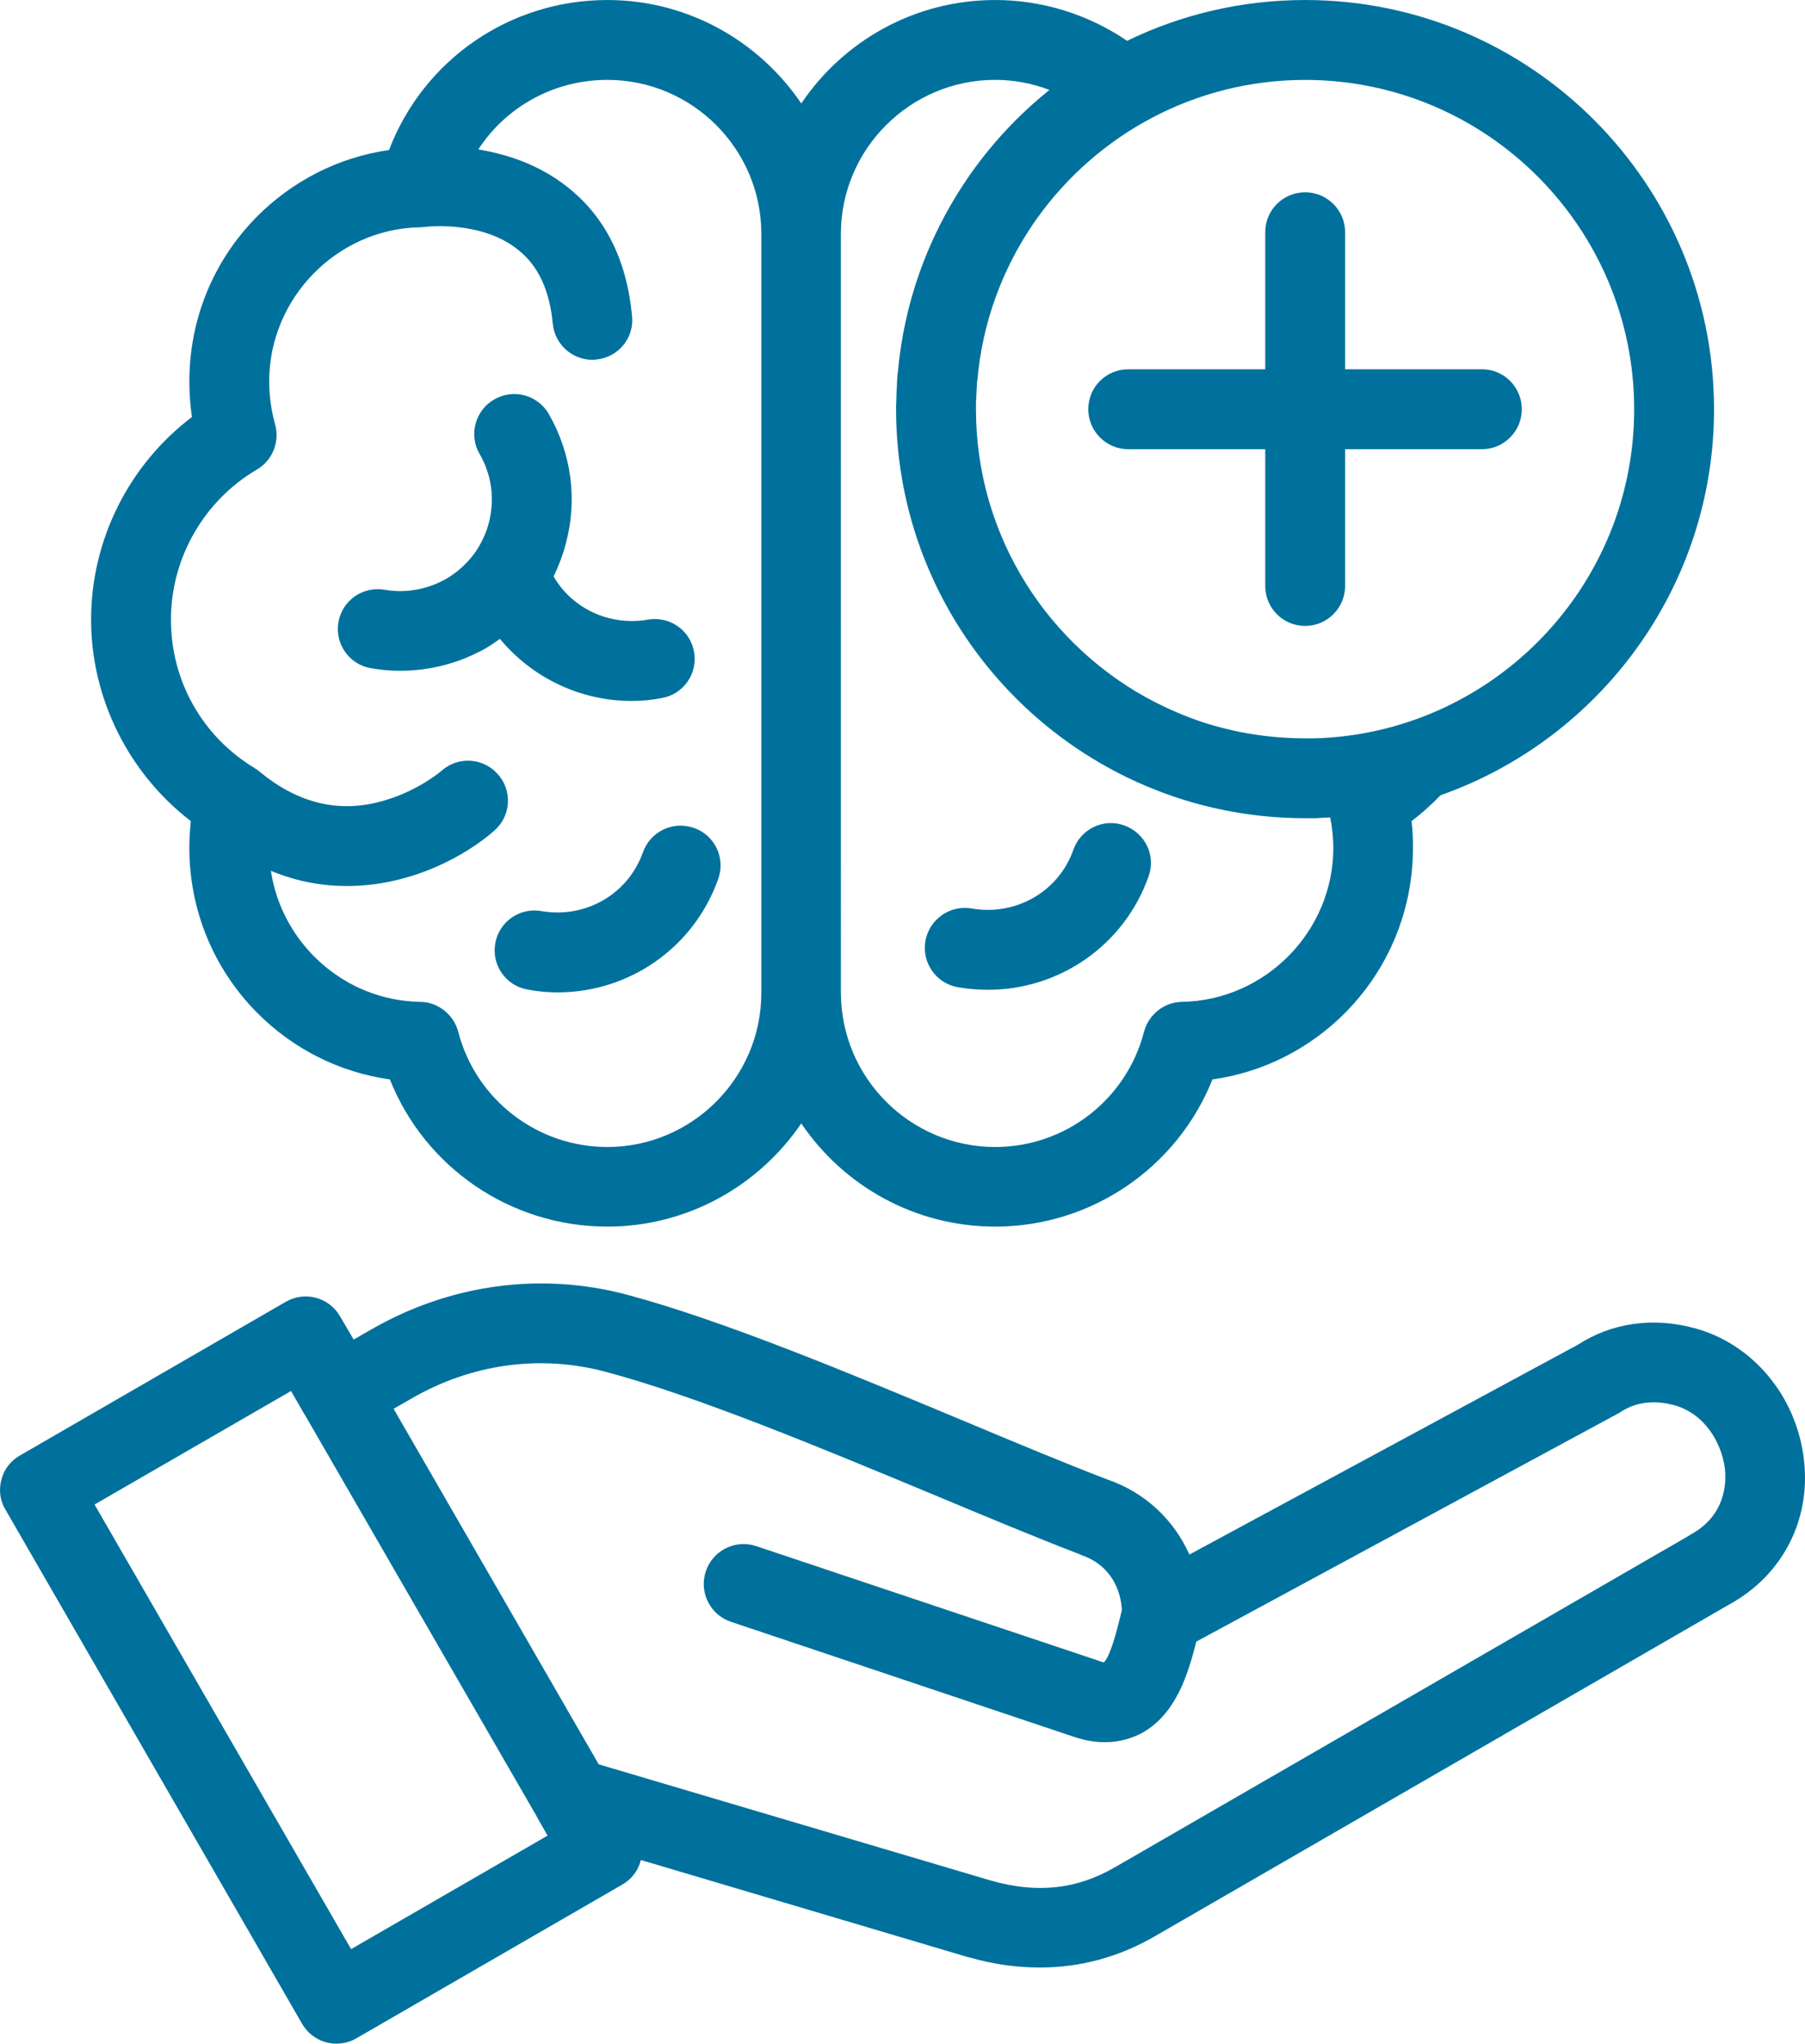
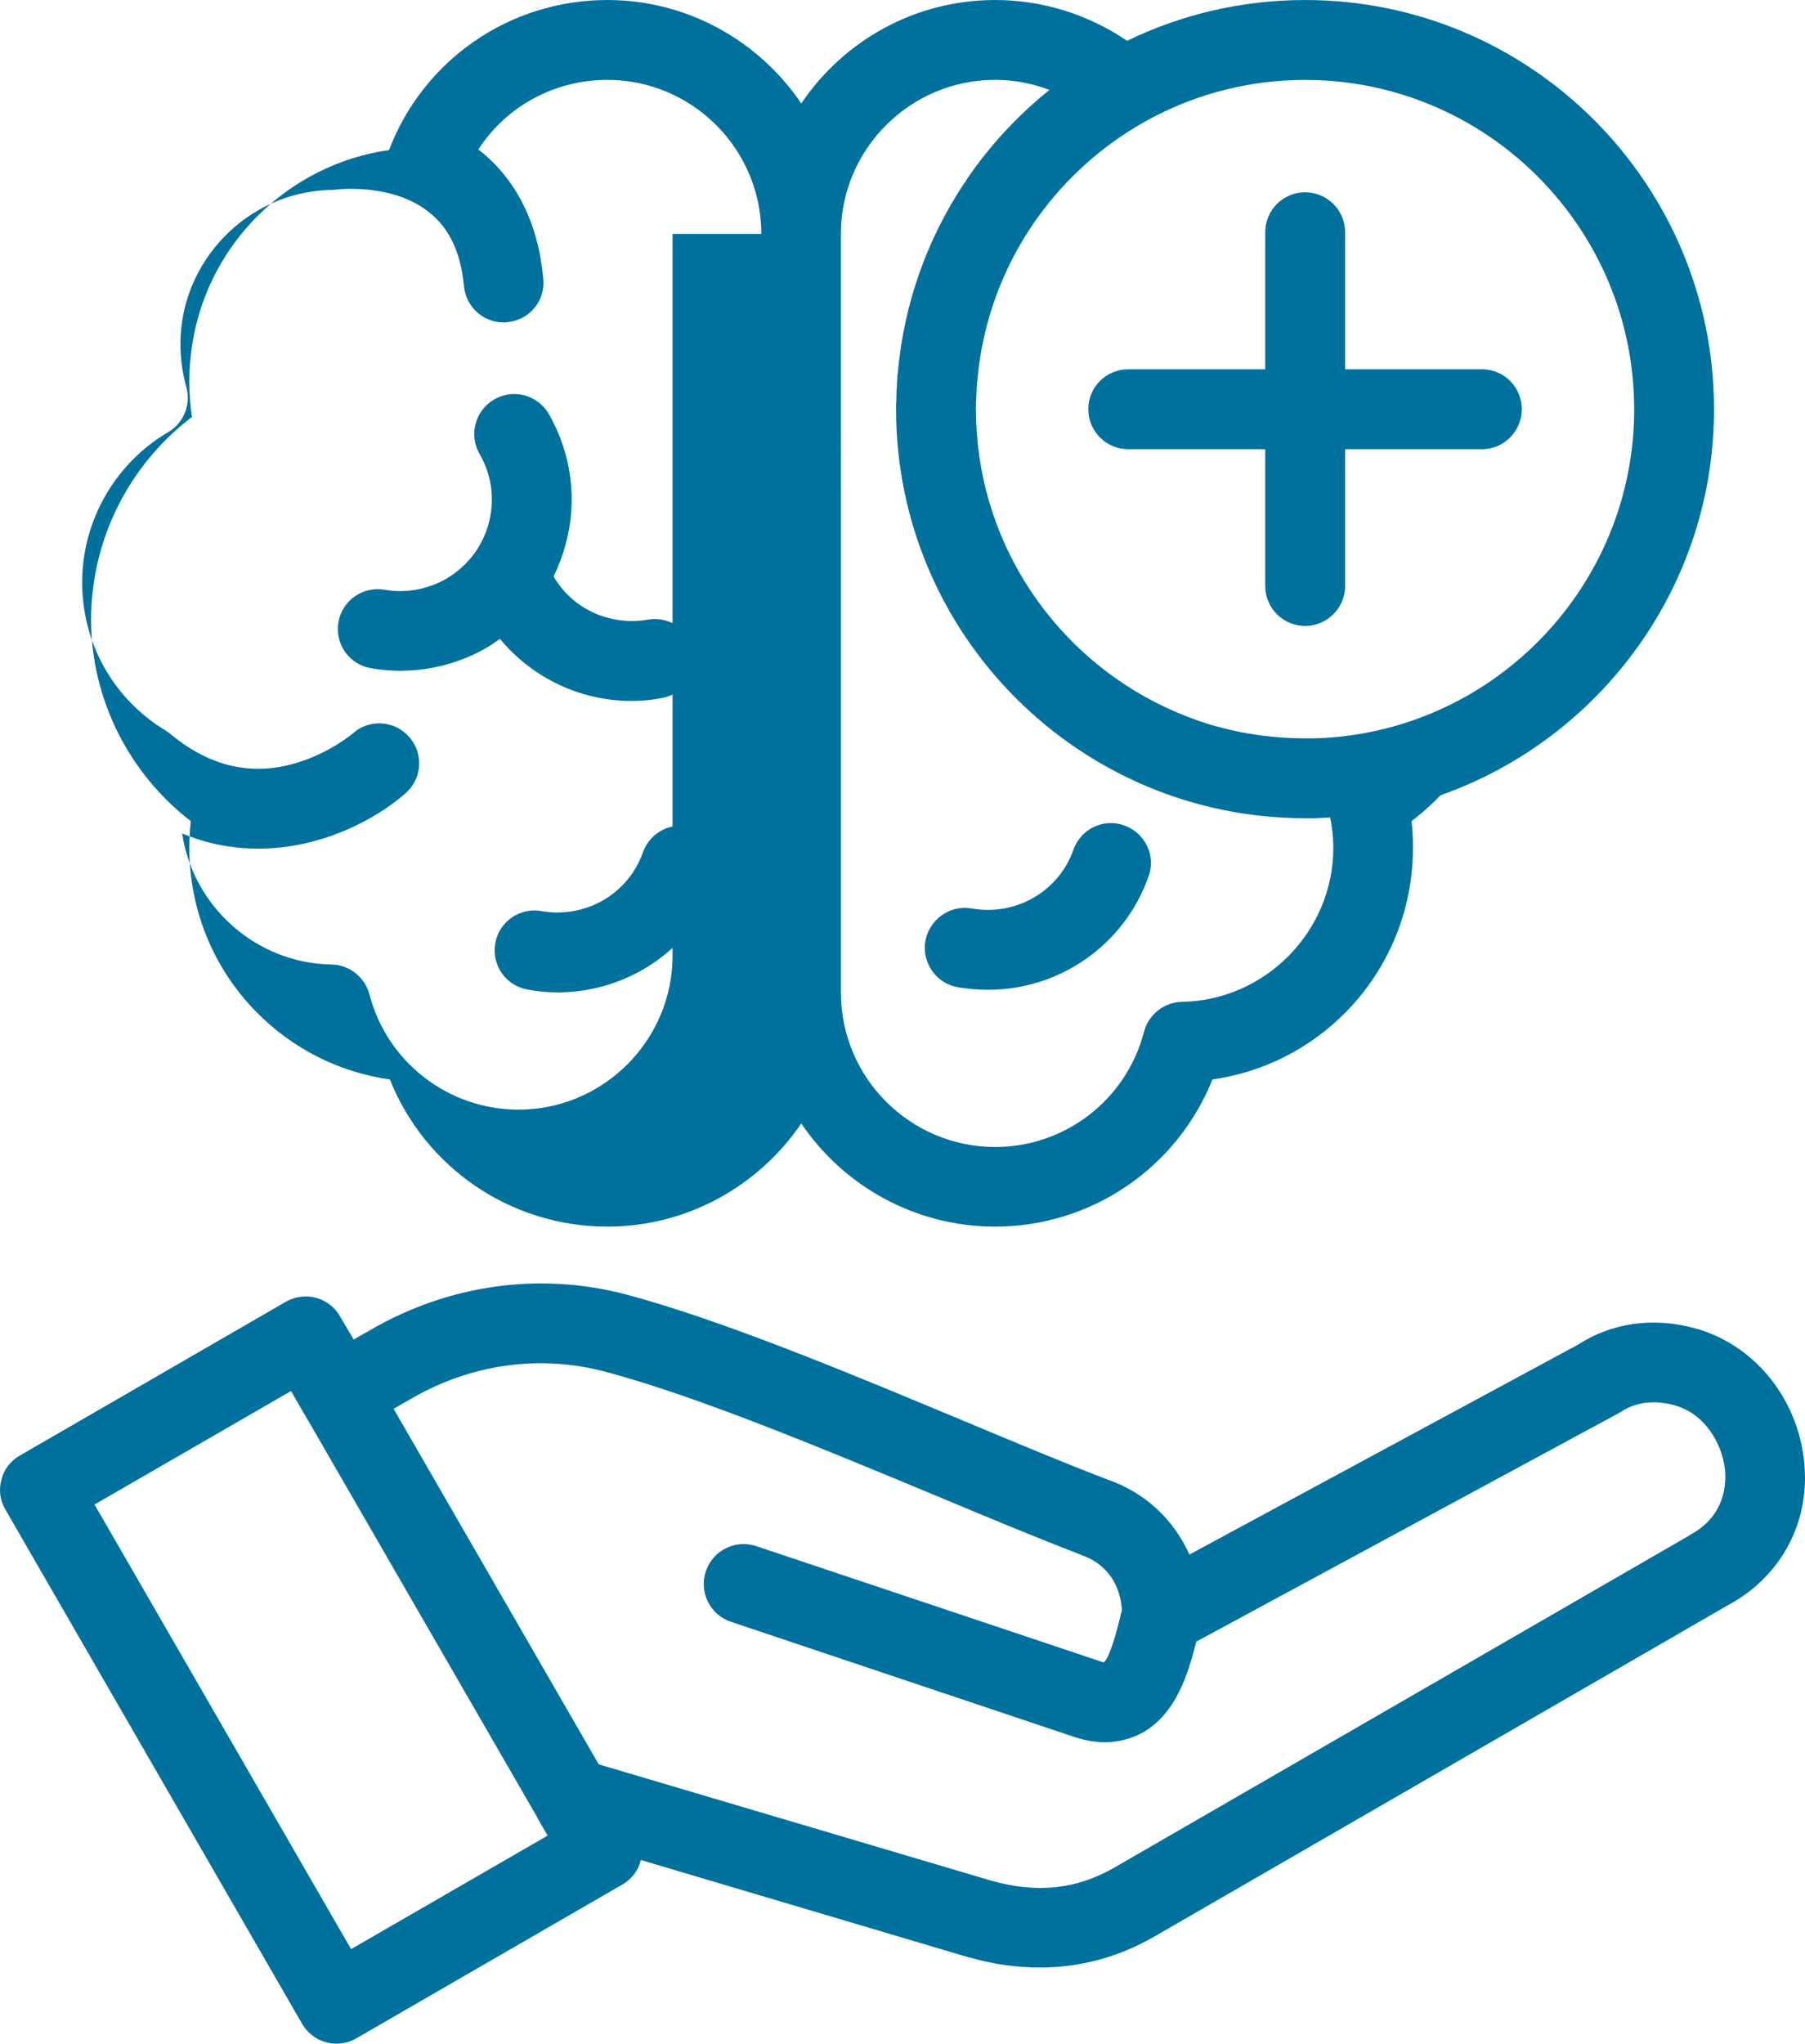
<svg xmlns="http://www.w3.org/2000/svg" version="1.1" id="Layer_1" x="0px" y="0px" width="148.368px" height="167.926px" viewBox="181.806 172.037 148.368 167.926" xml:space="preserve">
  <g>
-     <path fill="#00719C" d="M303.637,208.947h-11.265v11.241c0,1.818-1.488,3.282-3.282,3.282c-1.818,0-3.283-1.464-3.283-3.282   v-11.241h-11.264c-1.818,0-3.283-1.487-3.283-3.282c0-1.818,1.465-3.283,3.283-3.283h11.264v-11.264   c0-1.818,1.465-3.282,3.283-3.282c1.794,0,3.282,1.464,3.282,3.282v11.264h11.265c1.795,0,3.259,1.464,3.259,3.283   C306.896,207.459,305.432,208.947,303.637,208.947z M263.609,272.826c-6.636,0-12.492-3.377-15.94-8.479   c-3.471,5.102-9.328,8.479-15.94,8.479c-7.958,0-14.996-4.865-17.876-12.092c-4.156-0.59-7.982-2.503-10.981-5.549   c-3.542-3.613-5.502-8.407-5.502-13.484c0-0.732,0.047-1.464,0.118-2.196c-5.101-3.92-8.194-10.06-8.194-16.554   c0-6.565,3.117-12.729,8.289-16.648c-0.142-0.968-0.212-1.937-0.212-2.928c0-5.054,1.937-9.848,5.479-13.461   c2.976-3.022,6.801-4.959,10.934-5.549c2.81-7.368,9.871-12.327,17.947-12.327c6.612,0,12.469,3.377,15.94,8.501   c3.448-5.125,9.304-8.501,15.94-8.501c3.873,0,7.651,1.181,10.84,3.354c4.416-2.149,9.398-3.354,14.642-3.354   c18.537,0,33.604,15.09,33.604,33.628c0,14.618-9.398,27.11-22.481,31.715c-0.731,0.756-1.535,1.488-2.385,2.125   c0.095,0.732,0.118,1.464,0.118,2.196c0,5.077-1.96,9.871-5.503,13.484c-2.999,3.046-6.824,4.959-10.98,5.549   C278.58,267.961,271.543,272.826,263.609,272.826z M267.08,189.937l-0.118,0.166c-0.047,0.07-0.118,0.165-0.165,0.236   c-2.621,3.802-4.251,8.265-4.652,12.941l-0.023,0.142c0,0.118-0.023,0.213-0.023,0.331c0,0.118-0.023,0.236-0.023,0.378v0.166   c-0.024,0.212-0.024,0.401-0.024,0.59l-0.023,0.142v0.638c0,10.485,5.999,19.601,14.76,24.087c0.378,0.189,0.779,0.378,1.181,0.567   c0.992,0.449,2.03,0.85,3.069,1.181c0.851,0.26,1.725,0.472,2.599,0.661c1.771,0.354,3.589,0.543,5.455,0.543h0.685   c0.235,0,0.473-0.023,0.708-0.023c14.264-0.732,25.646-12.563,25.646-27.016c0-14.925-12.139-27.063-27.039-27.063   C280.022,178.602,271.992,183.088,267.08,189.937z M250.928,253.603c0,6.99,5.691,12.681,12.681,12.681   c5.763,0,10.792-3.896,12.233-9.47c0.377-1.417,1.652-2.432,3.117-2.456c6.848-0.118,12.444-5.786,12.444-12.658   c0-0.827-0.095-1.677-0.26-2.503c-0.117,0.024-0.212,0.024-0.33,0.024h-0.024c-0.26,0.023-0.542,0.023-0.826,0.047h-0.873   c-18.538,0-33.628-15.066-33.628-33.604v-0.023c0-0.26,0-0.496,0.023-0.756v-0.142c0-0.236,0.023-0.449,0.023-0.685   c0-0.071,0-0.165,0.023-0.26c0-0.189,0-0.378,0.024-0.567c0-0.142,0.023-0.26,0.023-0.401l0.023-0.119   c0.497-5.738,2.432-11.052,5.456-15.609c0.023-0.023,0.047-0.071,0.07-0.094c0.071-0.095,0.118-0.166,0.166-0.26   c1.865-2.74,4.156-5.219,6.777-7.321c-1.417-0.543-2.929-0.827-4.464-0.827c-6.989,0-12.681,5.691-12.681,12.658V253.603z    M244.386,191.259c0-6.99-5.691-12.658-12.658-12.658c-4.393,0-8.336,2.22-10.603,5.715c2.291,0.378,4.983,1.228,7.297,3.07   c3.117,2.432,4.912,6.021,5.337,10.626c0.189,1.795-1.133,3.401-2.952,3.566c-0.095,0.023-0.213,0.023-0.307,0.023   c-1.677,0-3.093-1.275-3.259-2.975c-0.26-2.763-1.205-4.771-2.857-6.069c-2.952-2.385-7.392-1.913-7.698-1.866h-0.071   c-0.142,0.024-0.26,0.024-0.401,0.024c-6.777,0.189-12.28,5.856-12.28,12.658c0,1.181,0.166,2.361,0.472,3.495   c0.425,1.44-0.188,2.999-1.488,3.754c-4.345,2.55-7.061,7.273-7.061,12.327c0,5.03,2.574,9.611,6.896,12.209v0.024h0.023   c0.024,0.023,0.047,0.023,0.071,0.047l0.047,0.024c0.118,0.071,0.212,0.165,0.307,0.236c3.188,2.621,6.636,3.4,10.225,2.314   c2.763-0.803,4.652-2.409,4.676-2.433c1.346-1.204,3.424-1.086,4.628,0.284c1.205,1.346,1.086,3.424-0.283,4.628   c-2.361,2.078-6.848,4.558-12.115,4.558c-2.007,0-4.108-0.354-6.258-1.251c0.897,5.998,6.069,10.674,12.28,10.769   c1.464,0.023,2.739,1.039,3.118,2.456c1.44,5.573,6.494,9.47,12.256,9.47c6.966,0,12.658-5.691,12.658-12.658v-0.023V191.259z    M214.702,227.154c-0.803,0-1.606-0.071-2.409-0.213c-1.795-0.307-2.976-2.007-2.668-3.778c0.307-1.794,2.007-2.975,3.802-2.668   c1.724,0.307,3.519-0.023,5.054-0.897c0.944-0.543,1.748-1.299,2.385-2.173c0.023-0.047,0.071-0.094,0.094-0.142   c0.449-0.685,0.803-1.44,1.016-2.243c0.52-1.937,0.26-3.968-0.756-5.715c-0.897-1.559-0.354-3.566,1.205-4.463   c1.582-0.921,3.566-0.378,4.487,1.181c1.866,3.259,2.385,7.061,1.393,10.697c-0.236,0.921-0.59,1.819-0.992,2.668   c1.535,2.645,4.605,4.086,7.746,3.542c1.795-0.307,3.495,0.874,3.802,2.668c0.307,1.771-0.874,3.472-2.668,3.778   c-0.827,0.166-1.653,0.236-2.48,0.236c-4.227,0-8.17-1.913-10.815-5.101c-0.354,0.26-0.732,0.52-1.134,0.755   C219.614,226.517,217.158,227.154,214.702,227.154z M263.019,253.367c-0.826,0-1.653-0.071-2.479-0.212   c-1.795-0.307-2.976-2.031-2.669-3.802c0.331-1.795,2.031-2.976,3.803-2.668c3.637,0.637,7.155-1.394,8.359-4.818   c0.613-1.724,2.479-2.621,4.18-2.007c1.724,0.614,2.621,2.48,2.007,4.18C274.212,249.73,268.875,253.367,263.019,253.367z    M227.643,253.58c-0.803,0-1.629-0.071-2.479-0.236c-1.771-0.307-2.976-2.007-2.645-3.802c0.307-1.771,2.007-2.952,3.778-2.645   c3.637,0.638,7.155-1.394,8.36-4.841c0.614-1.7,2.479-2.597,4.204-1.983c1.7,0.59,2.598,2.479,1.983,4.18   C238.837,249.919,233.523,253.58,227.643,253.58z M267.293,333.705c-1.89,0-3.826-0.26-5.786-0.826h-0.047l-26.969-8.006   l-0.023,0.047c-0.212,0.851-0.779,1.56-1.535,1.984l-21.82,12.61c-0.52,0.307-1.086,0.448-1.653,0.448   c-1.134,0-2.22-0.59-2.833-1.652l-24.371-42.224c-0.448-0.732-0.567-1.63-0.331-2.479c0.212-0.851,0.779-1.559,1.535-1.984   l21.82-12.61c1.583-0.921,3.59-0.378,4.487,1.204l1.11,1.89l1.44-0.826c6.47-3.731,13.957-4.747,21.041-2.857   c7.935,2.125,18.443,6.518,27.724,10.39c4.228,1.771,8.241,3.448,11.76,4.795c3.094,1.063,5.456,3.306,6.73,6.163l31.928-17.239   c2.763-1.794,6.163-2.29,9.564-1.369c4.817,1.275,8.431,5.62,9.021,10.815c0.591,4.982-1.795,9.563-6.234,11.949l-47.111,27.204   C273.764,332.855,270.599,333.705,267.293,333.705z M231.02,317.01l32.282,9.564c3.778,1.062,7.014,0.708,10.154-1.11   l47.159-27.229c0.048-0.023,0.071-0.047,0.095-0.07c2.976-1.582,2.999-4.322,2.881-5.432c-0.26-2.126-1.653-4.558-4.203-5.243   c-1.157-0.307-2.834-0.448-4.369,0.567c-0.094,0.07-0.188,0.118-0.283,0.165l-34.596,18.703c-0.662,2.598-1.63,5.928-4.464,7.51   c-0.731,0.378-1.747,0.756-3.046,0.756c-0.732,0-1.582-0.118-2.504-0.426l-28.243-9.469c-1.701-0.567-2.645-2.433-2.055-4.157   c0.567-1.699,2.432-2.645,4.156-2.054l28.221,9.445c0.165,0.071,0.283,0.095,0.354,0.095c0.543-0.566,1.087-2.763,1.322-3.707   c0.048-0.213,0.095-0.402,0.143-0.567c-0.118-2.195-1.347-3.873-3.33-4.534l-0.142-0.07c-3.637-1.394-7.698-3.094-11.997-4.889   c-9.091-3.778-19.387-8.076-26.897-10.083c-5.408-1.465-11.099-0.686-16.058,2.196l-1.44,0.826L231.02,317.01z M206.839,288.246   l-0.024-0.023l-1.086-1.889l-16.152,9.327l21.088,36.533l16.152-9.328l-0.826-1.44v-0.023L206.839,288.246z" />
+     <path fill="#00719C" d="M303.637,208.947h-11.265v11.241c0,1.818-1.488,3.282-3.282,3.282c-1.818,0-3.283-1.464-3.283-3.282   v-11.241h-11.264c-1.818,0-3.283-1.487-3.283-3.282c0-1.818,1.465-3.283,3.283-3.283h11.264v-11.264   c0-1.818,1.465-3.282,3.283-3.282c1.794,0,3.282,1.464,3.282,3.282v11.264h11.265c1.795,0,3.259,1.464,3.259,3.283   C306.896,207.459,305.432,208.947,303.637,208.947z M263.609,272.826c-6.636,0-12.492-3.377-15.94-8.479   c-3.471,5.102-9.328,8.479-15.94,8.479c-7.958,0-14.996-4.865-17.876-12.092c-4.156-0.59-7.982-2.503-10.981-5.549   c-3.542-3.613-5.502-8.407-5.502-13.484c0-0.732,0.047-1.464,0.118-2.196c-5.101-3.92-8.194-10.06-8.194-16.554   c0-6.565,3.117-12.729,8.289-16.648c-0.142-0.968-0.212-1.937-0.212-2.928c0-5.054,1.937-9.848,5.479-13.461   c2.976-3.022,6.801-4.959,10.934-5.549c2.81-7.368,9.871-12.327,17.947-12.327c6.612,0,12.469,3.377,15.94,8.501   c3.448-5.125,9.304-8.501,15.94-8.501c3.873,0,7.651,1.181,10.84,3.354c4.416-2.149,9.398-3.354,14.642-3.354   c18.537,0,33.604,15.09,33.604,33.628c0,14.618-9.398,27.11-22.481,31.715c-0.731,0.756-1.535,1.488-2.385,2.125   c0.095,0.732,0.118,1.464,0.118,2.196c0,5.077-1.96,9.871-5.503,13.484c-2.999,3.046-6.824,4.959-10.98,5.549   C278.58,267.961,271.543,272.826,263.609,272.826z M267.08,189.937l-0.118,0.166c-0.047,0.07-0.118,0.165-0.165,0.236   c-2.621,3.802-4.251,8.265-4.652,12.941l-0.023,0.142c0,0.118-0.023,0.213-0.023,0.331c0,0.118-0.023,0.236-0.023,0.378v0.166   c-0.024,0.212-0.024,0.401-0.024,0.59l-0.023,0.142v0.638c0,10.485,5.999,19.601,14.76,24.087c0.378,0.189,0.779,0.378,1.181,0.567   c0.992,0.449,2.03,0.85,3.069,1.181c0.851,0.26,1.725,0.472,2.599,0.661c1.771,0.354,3.589,0.543,5.455,0.543h0.685   c0.235,0,0.473-0.023,0.708-0.023c14.264-0.732,25.646-12.563,25.646-27.016c0-14.925-12.139-27.063-27.039-27.063   C280.022,178.602,271.992,183.088,267.08,189.937z M250.928,253.603c0,6.99,5.691,12.681,12.681,12.681   c5.763,0,10.792-3.896,12.233-9.47c0.377-1.417,1.652-2.432,3.117-2.456c6.848-0.118,12.444-5.786,12.444-12.658   c0-0.827-0.095-1.677-0.26-2.503c-0.117,0.024-0.212,0.024-0.33,0.024h-0.024c-0.26,0.023-0.542,0.023-0.826,0.047h-0.873   c-18.538,0-33.628-15.066-33.628-33.604v-0.023c0-0.26,0-0.496,0.023-0.756v-0.142c0-0.236,0.023-0.449,0.023-0.685   c0-0.071,0-0.165,0.023-0.26c0-0.189,0-0.378,0.024-0.567c0-0.142,0.023-0.26,0.023-0.401l0.023-0.119   c0.497-5.738,2.432-11.052,5.456-15.609c0.023-0.023,0.047-0.071,0.07-0.094c0.071-0.095,0.118-0.166,0.166-0.26   c1.865-2.74,4.156-5.219,6.777-7.321c-1.417-0.543-2.929-0.827-4.464-0.827c-6.989,0-12.681,5.691-12.681,12.658V253.603z    M244.386,191.259c0-6.99-5.691-12.658-12.658-12.658c-4.393,0-8.336,2.22-10.603,5.715c3.117,2.432,4.912,6.021,5.337,10.626c0.189,1.795-1.133,3.401-2.952,3.566c-0.095,0.023-0.213,0.023-0.307,0.023   c-1.677,0-3.093-1.275-3.259-2.975c-0.26-2.763-1.205-4.771-2.857-6.069c-2.952-2.385-7.392-1.913-7.698-1.866h-0.071   c-0.142,0.024-0.26,0.024-0.401,0.024c-6.777,0.189-12.28,5.856-12.28,12.658c0,1.181,0.166,2.361,0.472,3.495   c0.425,1.44-0.188,2.999-1.488,3.754c-4.345,2.55-7.061,7.273-7.061,12.327c0,5.03,2.574,9.611,6.896,12.209v0.024h0.023   c0.024,0.023,0.047,0.023,0.071,0.047l0.047,0.024c0.118,0.071,0.212,0.165,0.307,0.236c3.188,2.621,6.636,3.4,10.225,2.314   c2.763-0.803,4.652-2.409,4.676-2.433c1.346-1.204,3.424-1.086,4.628,0.284c1.205,1.346,1.086,3.424-0.283,4.628   c-2.361,2.078-6.848,4.558-12.115,4.558c-2.007,0-4.108-0.354-6.258-1.251c0.897,5.998,6.069,10.674,12.28,10.769   c1.464,0.023,2.739,1.039,3.118,2.456c1.44,5.573,6.494,9.47,12.256,9.47c6.966,0,12.658-5.691,12.658-12.658v-0.023V191.259z    M214.702,227.154c-0.803,0-1.606-0.071-2.409-0.213c-1.795-0.307-2.976-2.007-2.668-3.778c0.307-1.794,2.007-2.975,3.802-2.668   c1.724,0.307,3.519-0.023,5.054-0.897c0.944-0.543,1.748-1.299,2.385-2.173c0.023-0.047,0.071-0.094,0.094-0.142   c0.449-0.685,0.803-1.44,1.016-2.243c0.52-1.937,0.26-3.968-0.756-5.715c-0.897-1.559-0.354-3.566,1.205-4.463   c1.582-0.921,3.566-0.378,4.487,1.181c1.866,3.259,2.385,7.061,1.393,10.697c-0.236,0.921-0.59,1.819-0.992,2.668   c1.535,2.645,4.605,4.086,7.746,3.542c1.795-0.307,3.495,0.874,3.802,2.668c0.307,1.771-0.874,3.472-2.668,3.778   c-0.827,0.166-1.653,0.236-2.48,0.236c-4.227,0-8.17-1.913-10.815-5.101c-0.354,0.26-0.732,0.52-1.134,0.755   C219.614,226.517,217.158,227.154,214.702,227.154z M263.019,253.367c-0.826,0-1.653-0.071-2.479-0.212   c-1.795-0.307-2.976-2.031-2.669-3.802c0.331-1.795,2.031-2.976,3.803-2.668c3.637,0.637,7.155-1.394,8.359-4.818   c0.613-1.724,2.479-2.621,4.18-2.007c1.724,0.614,2.621,2.48,2.007,4.18C274.212,249.73,268.875,253.367,263.019,253.367z    M227.643,253.58c-0.803,0-1.629-0.071-2.479-0.236c-1.771-0.307-2.976-2.007-2.645-3.802c0.307-1.771,2.007-2.952,3.778-2.645   c3.637,0.638,7.155-1.394,8.36-4.841c0.614-1.7,2.479-2.597,4.204-1.983c1.7,0.59,2.598,2.479,1.983,4.18   C238.837,249.919,233.523,253.58,227.643,253.58z M267.293,333.705c-1.89,0-3.826-0.26-5.786-0.826h-0.047l-26.969-8.006   l-0.023,0.047c-0.212,0.851-0.779,1.56-1.535,1.984l-21.82,12.61c-0.52,0.307-1.086,0.448-1.653,0.448   c-1.134,0-2.22-0.59-2.833-1.652l-24.371-42.224c-0.448-0.732-0.567-1.63-0.331-2.479c0.212-0.851,0.779-1.559,1.535-1.984   l21.82-12.61c1.583-0.921,3.59-0.378,4.487,1.204l1.11,1.89l1.44-0.826c6.47-3.731,13.957-4.747,21.041-2.857   c7.935,2.125,18.443,6.518,27.724,10.39c4.228,1.771,8.241,3.448,11.76,4.795c3.094,1.063,5.456,3.306,6.73,6.163l31.928-17.239   c2.763-1.794,6.163-2.29,9.564-1.369c4.817,1.275,8.431,5.62,9.021,10.815c0.591,4.982-1.795,9.563-6.234,11.949l-47.111,27.204   C273.764,332.855,270.599,333.705,267.293,333.705z M231.02,317.01l32.282,9.564c3.778,1.062,7.014,0.708,10.154-1.11   l47.159-27.229c0.048-0.023,0.071-0.047,0.095-0.07c2.976-1.582,2.999-4.322,2.881-5.432c-0.26-2.126-1.653-4.558-4.203-5.243   c-1.157-0.307-2.834-0.448-4.369,0.567c-0.094,0.07-0.188,0.118-0.283,0.165l-34.596,18.703c-0.662,2.598-1.63,5.928-4.464,7.51   c-0.731,0.378-1.747,0.756-3.046,0.756c-0.732,0-1.582-0.118-2.504-0.426l-28.243-9.469c-1.701-0.567-2.645-2.433-2.055-4.157   c0.567-1.699,2.432-2.645,4.156-2.054l28.221,9.445c0.165,0.071,0.283,0.095,0.354,0.095c0.543-0.566,1.087-2.763,1.322-3.707   c0.048-0.213,0.095-0.402,0.143-0.567c-0.118-2.195-1.347-3.873-3.33-4.534l-0.142-0.07c-3.637-1.394-7.698-3.094-11.997-4.889   c-9.091-3.778-19.387-8.076-26.897-10.083c-5.408-1.465-11.099-0.686-16.058,2.196l-1.44,0.826L231.02,317.01z M206.839,288.246   l-0.024-0.023l-1.086-1.889l-16.152,9.327l21.088,36.533l16.152-9.328l-0.826-1.44v-0.023L206.839,288.246z" />
  </g>
</svg>